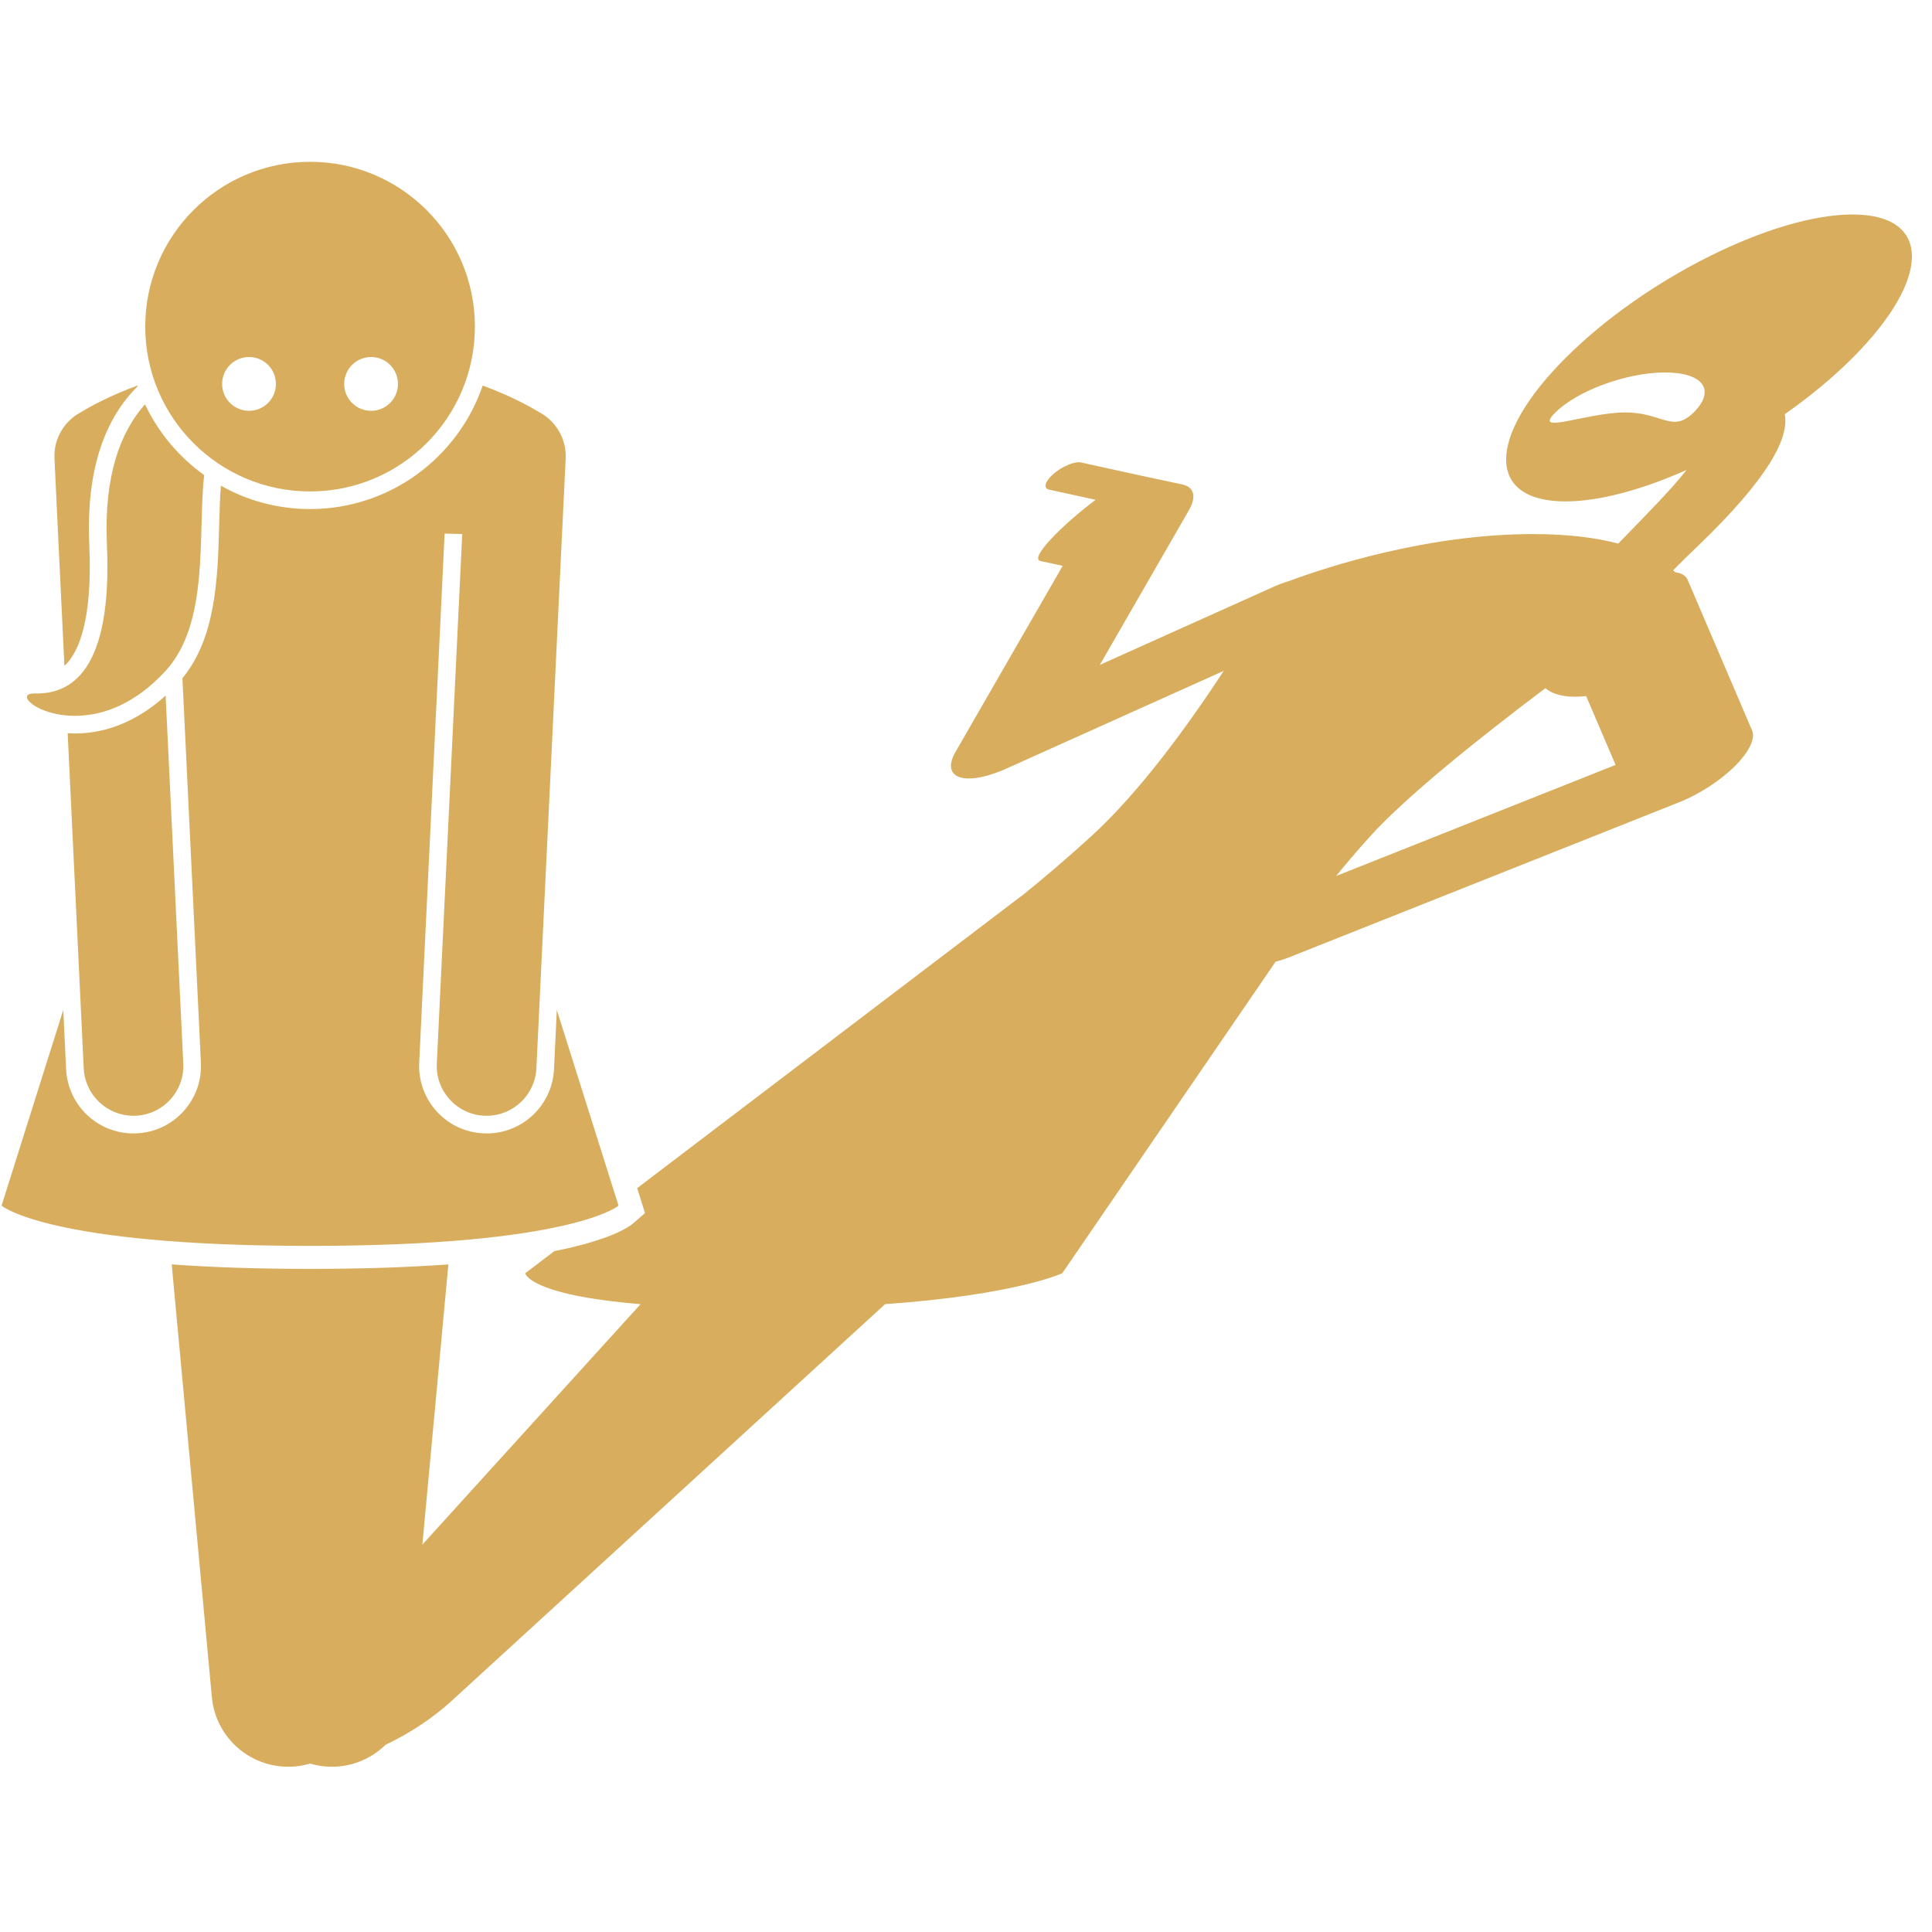
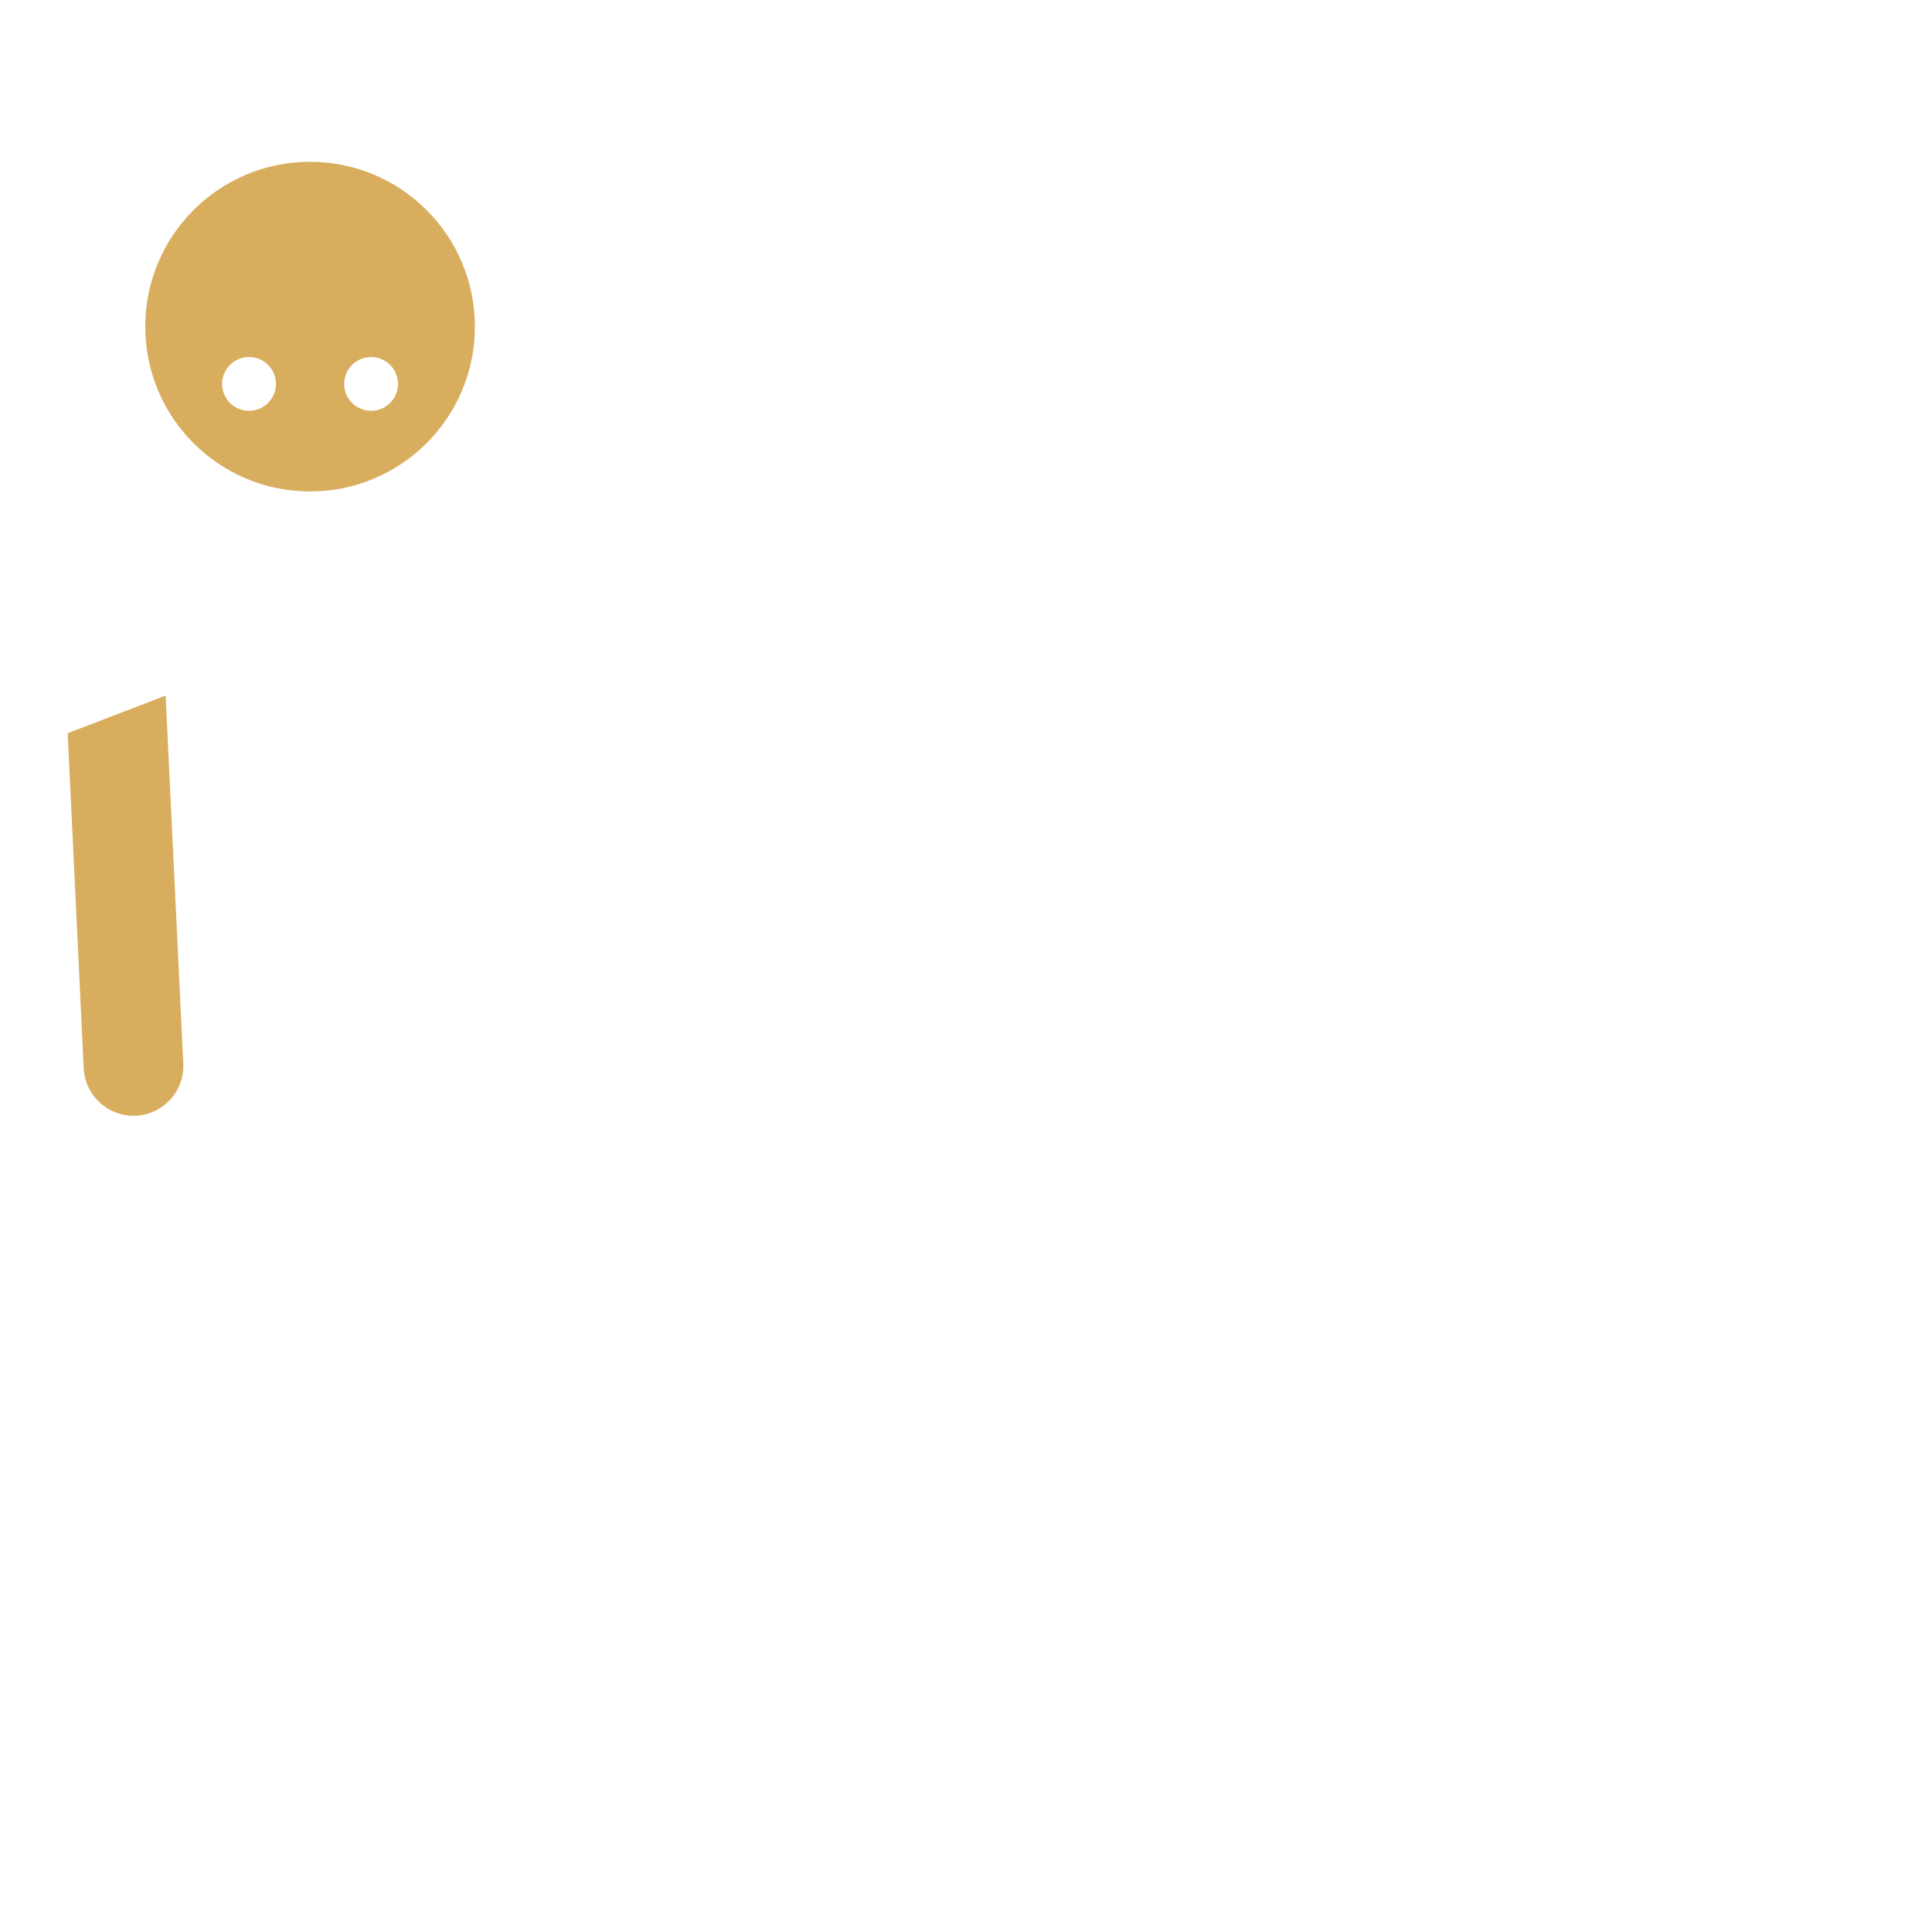
<svg xmlns="http://www.w3.org/2000/svg" width="200" viewBox="0 0 150 150" height="200" preserveAspectRatio="xMidYMid meet">
  <defs>
    <clipPath id="bd4879b791">
      <path d="M 13 16 L 149 16 L 149 137.812 L 13 137.812 Z M 13 16 " clip-rule="nonzero" />
    </clipPath>
    <clipPath id="a6e22c6bc0">
      <path d="M 11 12.562 L 37 12.562 L 37 39 L 11 39 Z M 11 12.562 " clip-rule="nonzero" />
    </clipPath>
  </defs>
-   <path fill="#d8ae5e" d="M 5.117 51.59 C 6.09 50.598 7.191 48.188 6.934 42.336 C 6.656 36.125 8.324 32.336 10.688 29.992 C 10.684 29.973 10.676 29.953 10.668 29.934 C 8.531 30.723 7.07 31.523 6.328 31.977 C 5.02 32.648 4.152 34.035 4.23 35.602 L 4.52 41.695 L 5 51.688 C 5.039 51.652 5.082 51.629 5.117 51.59 Z M 5.117 51.59 " fill-opacity="1" fill-rule="nonzero" />
  <g clip-path="url(#bd4879b791)">
-     <path fill="#d8ae5e" d="M 49.199 94.949 C 48.836 95.27 47.391 96.273 43.039 97.137 L 40.777 98.855 C 40.777 98.855 41.02 100.535 49.734 101.254 L 32.793 119.922 L 34.812 98.168 C 31.855 98.383 28.316 98.516 24.074 98.516 C 19.828 98.516 16.289 98.383 13.332 98.168 L 16.449 131.766 C 16.75 135.039 19.652 137.445 22.926 137.145 C 23.32 137.105 23.703 137.031 24.074 136.922 C 24.441 137.031 24.824 137.105 25.223 137.145 C 27.035 137.312 28.734 136.645 29.941 135.461 C 31.727 134.617 33.559 133.434 35.043 132.074 L 68.719 101.254 C 78.875 100.535 82.473 98.855 82.473 98.855 L 99.035 74.668 C 99.375 74.578 99.73 74.469 100.113 74.316 L 130.387 62.281 C 131.93 61.664 133.531 60.629 134.664 59.516 C 135.793 58.398 136.305 57.352 136.031 56.711 L 131.027 45.016 C 130.887 44.684 130.547 44.488 130.066 44.43 C 130.016 44.379 129.961 44.328 129.902 44.277 C 130.449 43.723 131.039 43.141 131.695 42.516 C 137.395 37.059 138.926 33.953 138.566 32.16 C 140.48 30.82 142.277 29.344 143.828 27.789 C 149.98 21.637 149.98 16.652 143.828 16.652 C 137.676 16.652 127.703 21.637 121.551 27.789 C 115.398 33.941 115.398 38.93 121.551 38.93 C 124.18 38.93 127.512 38.012 130.945 36.488 C 129.703 38.074 127.672 40.105 125.641 42.203 C 123.984 41.766 121.828 41.465 119.016 41.465 C 110.75 41.465 102.93 44.055 100.109 45.102 C 99.699 45.223 99.262 45.387 98.801 45.594 L 85.391 51.621 L 92.305 39.617 C 92.91 38.566 92.719 37.812 91.793 37.613 L 88.598 36.93 C 88.594 36.926 88.586 36.93 88.578 36.926 L 83.926 35.906 C 83.453 35.801 82.504 36.188 81.82 36.77 C 81.137 37.348 80.969 37.906 81.441 38.012 L 85.062 38.805 C 82.543 40.699 79.852 43.359 80.793 43.562 L 82.508 43.93 L 74.18 58.387 C 73.617 59.363 73.742 60.09 74.516 60.344 C 74.719 60.41 74.957 60.441 75.227 60.441 C 75.992 60.441 77.012 60.176 78.117 59.68 L 95.008 52.086 C 92.293 56.242 88.516 61.469 84.715 64.934 C 82.688 66.785 80.945 68.246 79.297 69.582 L 79.277 69.582 L 49.469 92.246 L 50.078 94.18 Z M 120.719 32.066 C 122.418 30.352 126.219 28.941 129.207 28.918 C 132.195 28.895 133.234 30.266 131.535 31.98 C 129.832 33.695 129.113 32 126.125 32.023 C 123.141 32.047 119.016 33.781 120.719 32.066 Z M 119.984 53.43 C 120.75 54.07 121.957 54.18 123.148 54.043 L 125.434 59.387 L 103.738 68.012 C 104.48 67.094 105.332 66.094 106.375 64.934 C 109.176 61.836 114.816 57.324 119.984 53.43 Z M 119.984 53.43 " fill-opacity="1" fill-rule="nonzero" />
-   </g>
-   <path fill="#d8ae5e" d="M 24.074 39.523 C 21.559 39.523 19.195 38.863 17.148 37.711 C 17.074 38.672 17.047 39.719 17.016 40.785 C 16.906 44.879 16.77 49.492 14.164 52.656 L 15.598 82.512 C 15.664 83.906 15.184 85.246 14.242 86.285 C 13.301 87.32 12.016 87.926 10.617 87.992 C 10.539 87.996 10.449 88 10.363 88 C 7.566 88 5.27 85.809 5.133 83.012 L 4.914 78.41 L 0.121 93.605 C 0.121 93.605 3.688 96.73 24.074 96.73 C 44.457 96.73 48.023 93.605 48.023 93.605 L 43.23 78.41 L 43.012 83.012 C 42.879 85.809 40.578 88 37.781 88 C 37.695 88 37.605 87.996 37.527 87.992 C 36.133 87.926 34.844 87.32 33.902 86.285 C 32.961 85.246 32.48 83.906 32.547 82.512 L 34.52 41.426 L 35.887 41.465 L 33.914 82.578 C 33.812 84.711 35.461 86.523 37.594 86.625 C 37.656 86.629 37.719 86.629 37.781 86.629 C 39.836 86.629 41.543 85.02 41.645 82.945 L 43.625 41.695 L 43.918 35.602 C 43.992 34.035 43.121 32.645 41.812 31.973 C 41.066 31.52 39.609 30.723 37.477 29.934 C 35.57 35.508 30.281 39.523 24.074 39.523 Z M 24.074 39.523 " fill-opacity="1" fill-rule="nonzero" />
-   <path fill="#d8ae5e" d="M 5.254 56.926 L 6.5 82.945 C 6.602 85.02 8.312 86.629 10.363 86.629 C 10.426 86.629 10.488 86.629 10.551 86.625 C 12.684 86.523 14.332 84.711 14.23 82.578 L 12.859 54.004 C 9.953 56.637 7.121 57.051 5.254 56.926 Z M 5.254 56.926 " fill-opacity="1" fill-rule="nonzero" />
-   <path fill="#d8ae5e" d="M 11.258 31.391 C 9.344 33.547 8.062 36.926 8.301 42.277 C 8.742 52.25 5.41 53.906 2.707 53.84 C 0.004 53.777 6.707 58.781 12.852 52.09 C 16.277 48.363 15.344 41.59 15.848 36.883 C 13.887 35.48 12.297 33.59 11.258 31.391 Z M 11.258 31.391 " fill-opacity="1" fill-rule="nonzero" />
+     </g>
+   <path fill="#d8ae5e" d="M 5.254 56.926 L 6.5 82.945 C 6.602 85.02 8.312 86.629 10.363 86.629 C 10.426 86.629 10.488 86.629 10.551 86.625 C 12.684 86.523 14.332 84.711 14.23 82.578 L 12.859 54.004 Z M 5.254 56.926 " fill-opacity="1" fill-rule="nonzero" />
  <g clip-path="url(#a6e22c6bc0)">
    <path fill="#d8ae5e" d="M 24.074 38.156 C 31.141 38.156 36.871 32.426 36.871 25.359 C 36.871 18.293 31.141 12.562 24.074 12.562 C 17.004 12.562 11.277 18.293 11.277 25.359 C 11.277 32.426 17.004 38.156 24.074 38.156 Z M 17.246 29.809 C 17.246 28.652 18.18 27.719 19.336 27.719 C 20.488 27.719 21.422 28.652 21.422 29.809 C 21.422 30.961 20.488 31.895 19.336 31.895 C 18.18 31.895 17.246 30.961 17.246 29.809 Z M 30.898 29.809 C 30.898 30.961 29.965 31.895 28.812 31.895 C 27.656 31.895 26.723 30.961 26.723 29.809 C 26.723 28.652 27.656 27.719 28.812 27.719 C 29.965 27.719 30.898 28.652 30.898 29.809 Z M 30.898 29.809 " fill-opacity="1" fill-rule="nonzero" />
  </g>
</svg>